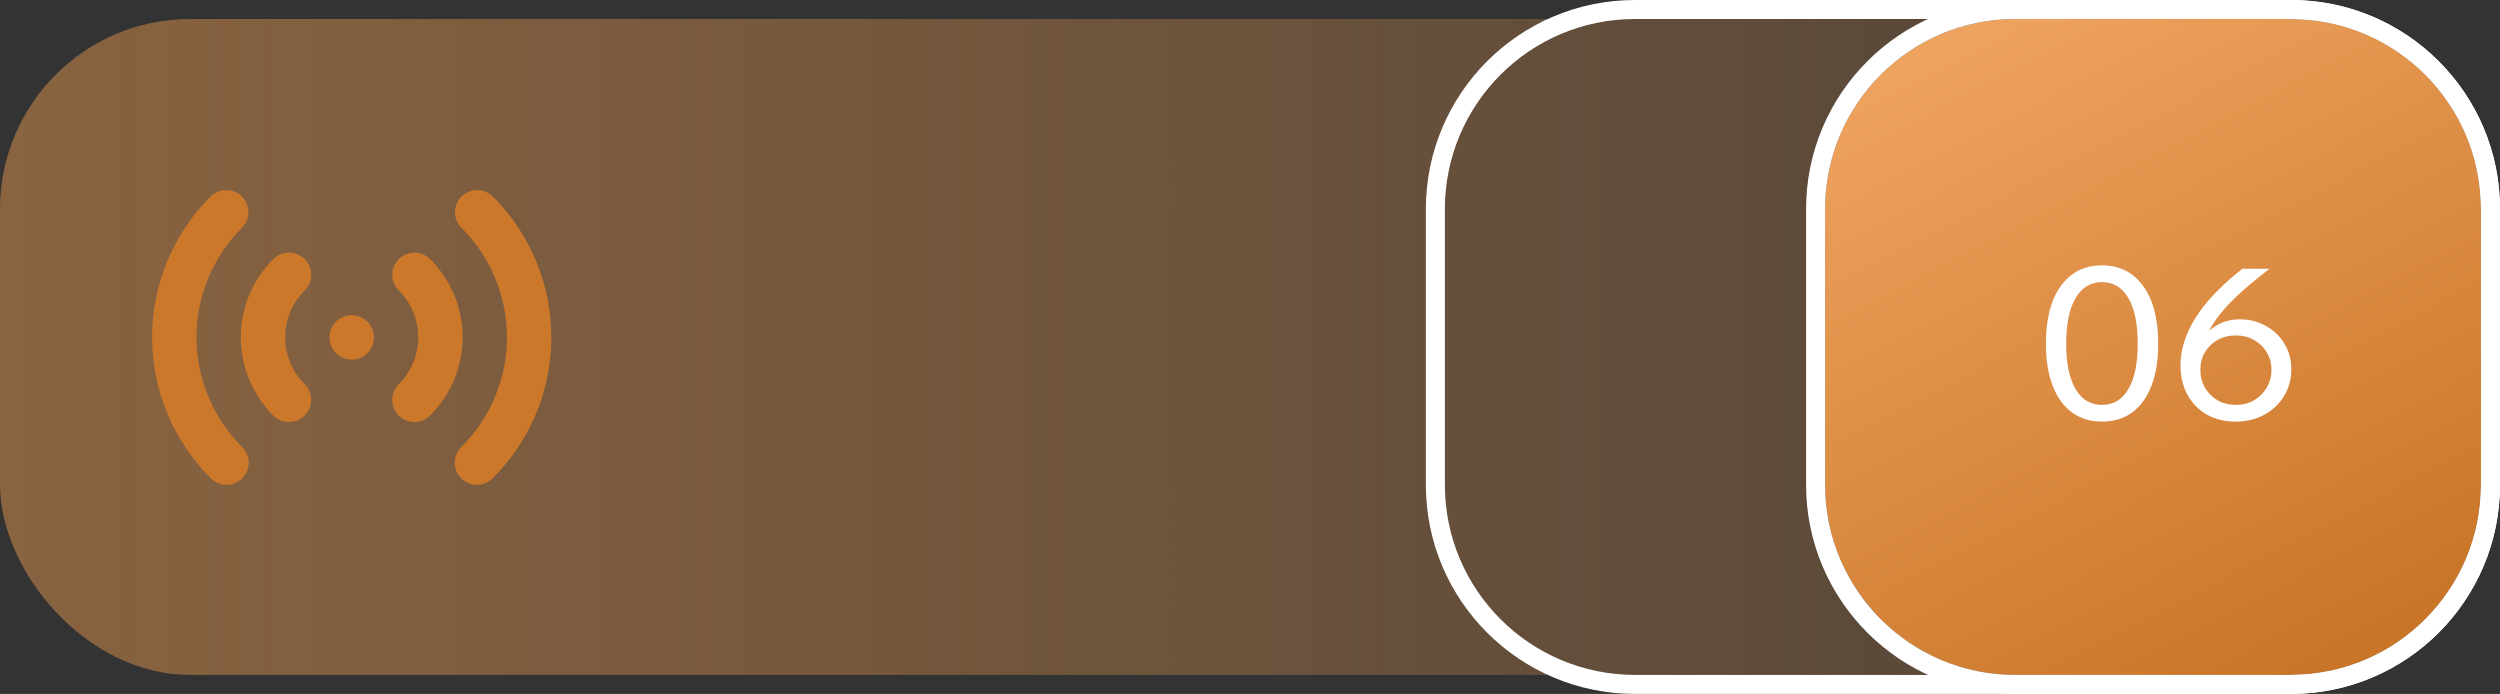
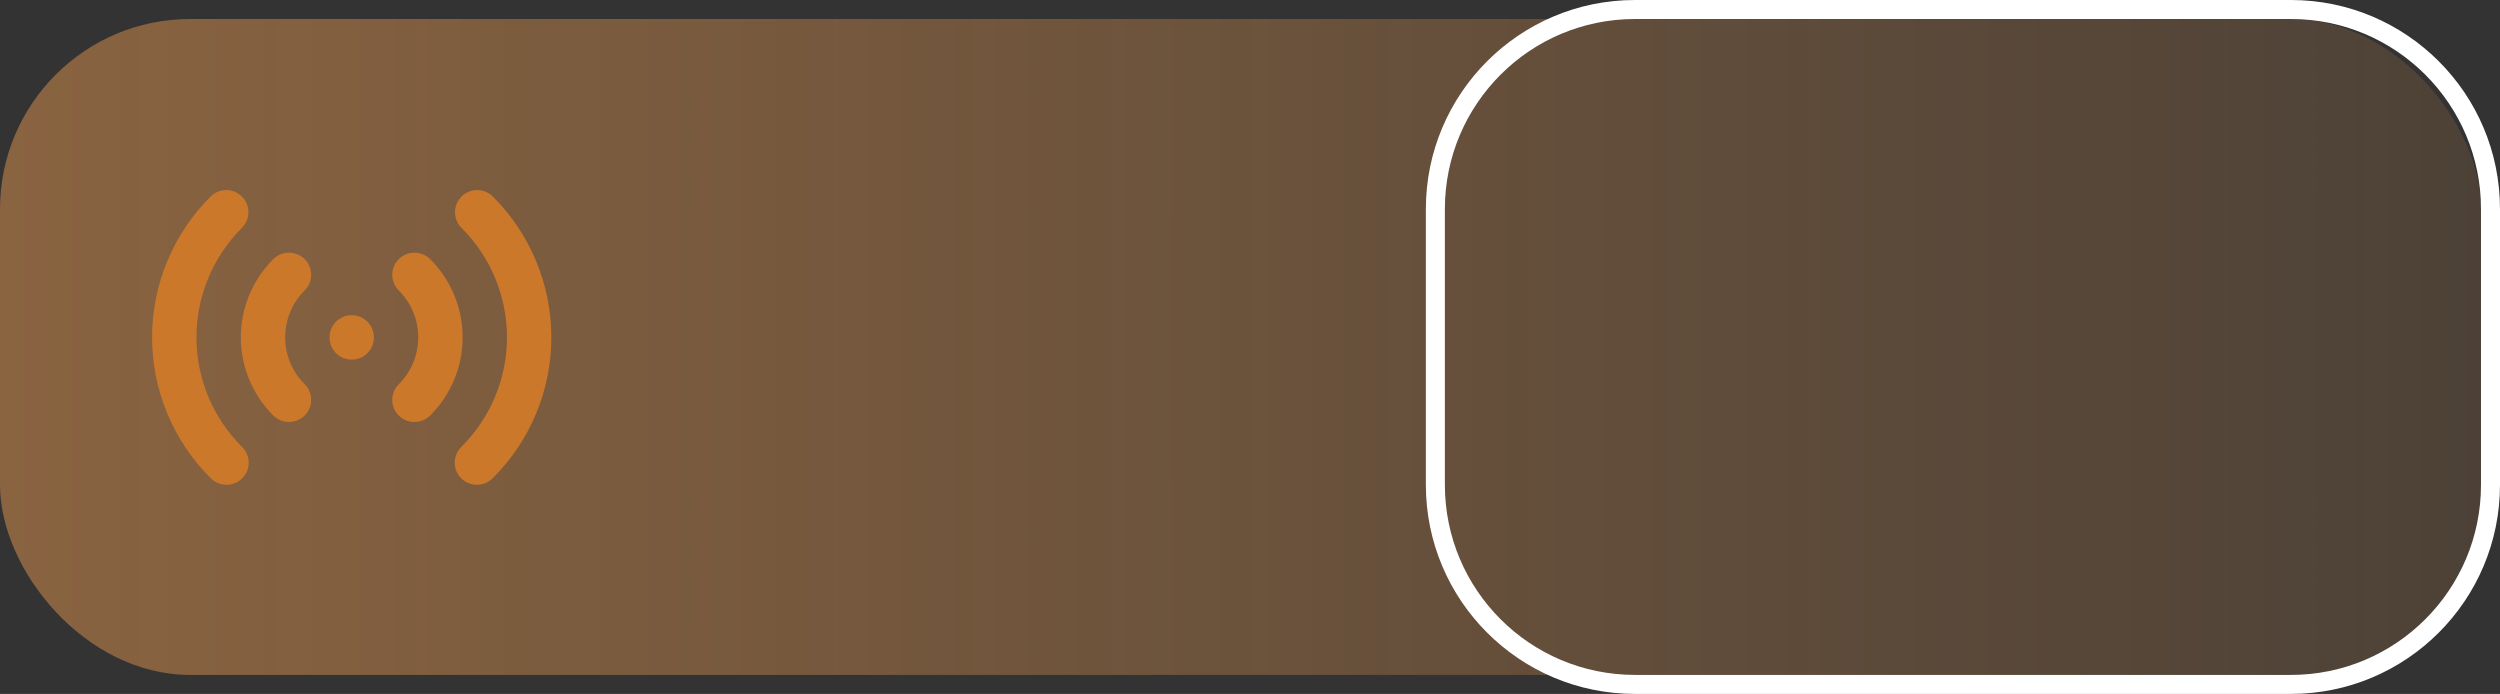
<svg xmlns="http://www.w3.org/2000/svg" width="263" height="73" viewBox="0 0 263 73" fill="none">
  <rect x="0" y="0" width="263" height="73" fill="#333333" stroke="none" />
  <rect opacity="0.5" y="2" width="261" height="69" rx="20" fill="url(#paint0_linear_79_344)" />
-   <path d="M192 22C192 10.954 200.954 2 212 2H241C252.046 2 261 10.954 261 22V51C261 62.046 252.046 71 241 71H212C200.954 71 192 62.046 192 51V22Z" fill="url(#paint1_linear_79_344)" />
-   <path fill-rule="evenodd" clip-rule="evenodd" d="M212 0H241C253.15 0 263 9.85 263 22V51C263 63.15 253.15 73 241 73H212C199.85 73 190 63.15 190 51V22C190 9.85 199.85 0 212 0ZM212 2C200.954 2 192 10.954 192 22V51C192 62.046 200.954 71 212 71H241C252.046 71 261 62.046 261 51V22C261 10.954 252.046 2 241 2H212Z" fill="url(#paint2_linear_79_344)" />
-   <path d="M235.195 44.352C234.036 44.352 233.017 44.102 232.137 43.603C231.271 43.09 230.597 42.394 230.113 41.514C229.629 40.619 229.387 39.599 229.387 38.456C229.387 37.326 229.629 36.197 230.113 35.068C230.597 33.923 231.323 32.787 232.291 31.657C233.259 30.528 234.461 29.399 235.899 28.27H238.759C237.321 29.369 236.126 30.374 235.173 31.284C234.234 32.193 233.493 33.051 232.951 33.858C232.423 34.664 232.034 35.471 231.785 36.278L231.389 36.08C231.799 35.331 232.371 34.73 233.105 34.276C233.853 33.821 234.696 33.593 235.635 33.593C236.617 33.593 237.519 33.821 238.341 34.276C239.162 34.715 239.815 35.331 240.299 36.123C240.797 36.916 241.047 37.825 241.047 38.852C241.047 39.893 240.79 40.831 240.277 41.667C239.778 42.489 239.089 43.142 238.209 43.626C237.329 44.109 236.324 44.352 235.195 44.352ZM235.195 42.592C235.928 42.592 236.573 42.43 237.131 42.108C237.688 41.77 238.128 41.33 238.451 40.788C238.788 40.23 238.957 39.599 238.957 38.895C238.957 38.206 238.788 37.59 238.451 37.047C238.128 36.505 237.688 36.08 237.131 35.772C236.573 35.449 235.928 35.288 235.195 35.288C234.491 35.288 233.853 35.449 233.281 35.772C232.723 36.08 232.283 36.505 231.961 37.047C231.638 37.59 231.477 38.206 231.477 38.895C231.477 39.599 231.638 40.23 231.961 40.788C232.283 41.33 232.723 41.77 233.281 42.108C233.853 42.43 234.491 42.592 235.195 42.592Z" fill="white" />
-   <path d="M221.126 44.352C219.909 44.352 218.853 44.029 217.958 43.384C217.078 42.724 216.404 41.785 215.934 40.568C215.465 39.336 215.23 37.862 215.23 36.146C215.23 33.55 215.751 31.533 216.792 30.096C217.848 28.644 219.293 27.918 221.126 27.918C222.974 27.918 224.419 28.644 225.46 30.096C226.516 31.533 227.044 33.55 227.044 36.146C227.044 37.862 226.81 39.336 226.34 40.568C225.871 41.785 225.196 42.724 224.316 43.384C223.436 44.029 222.373 44.352 221.126 44.352ZM221.126 42.592C222.329 42.592 223.253 42.042 223.898 40.942C224.558 39.827 224.888 38.229 224.888 36.146C224.888 34.049 224.558 32.45 223.898 31.35C223.253 30.235 222.329 29.678 221.126 29.678C219.938 29.678 219.014 30.235 218.354 31.35C217.694 32.45 217.364 34.049 217.364 36.146C217.364 38.229 217.694 39.827 218.354 40.942C219.014 42.042 219.938 42.592 221.126 42.592Z" fill="white" />
  <path fill-rule="evenodd" clip-rule="evenodd" d="M172 0H241C253.15 0 263 9.85 263 22V51C263 63.15 253.15 73 241 73H172C159.85 73 150 63.15 150 51V22C150 9.85 159.85 0 172 0ZM172 2C160.954 2 152 10.954 152 22V51C152 62.046 160.954 71 172 71H241C252.046 71 261 62.046 261 51V22C261 10.954 252.046 2 241 2H172Z" fill="url(#paint3_linear_79_344)" />
  <path fill-rule="evenodd" clip-rule="evenodd" d="M25.45 20.681C25.887 21.117 26.133 21.709 26.133 22.326C26.133 22.943 25.887 23.534 25.45 23.97C23.933 25.483 22.73 27.278 21.909 29.253C21.088 31.229 20.666 33.347 20.666 35.486C20.666 37.624 21.088 39.742 21.909 41.717C22.73 43.693 23.933 45.488 25.45 47.001C25.673 47.215 25.851 47.472 25.973 47.756C26.095 48.039 26.16 48.345 26.162 48.654C26.165 48.962 26.106 49.269 25.989 49.555C25.871 49.84 25.698 50.1 25.479 50.319C25.26 50.537 24.999 50.71 24.713 50.827C24.426 50.944 24.119 51.003 23.809 51C23.499 50.997 23.193 50.933 22.908 50.811C22.623 50.689 22.366 50.512 22.151 50.29C20.201 48.346 18.654 46.038 17.599 43.498C16.543 40.957 16 38.235 16 35.486C16 32.736 16.543 30.014 17.599 27.473C18.654 24.933 20.201 22.625 22.151 20.681C22.588 20.245 23.182 20 23.8 20C24.419 20 25.012 20.245 25.45 20.681ZM48.55 20.681C48.987 20.245 49.581 20 50.2 20C50.818 20 51.412 20.245 51.849 20.681C53.799 22.625 55.346 24.933 56.401 27.473C57.457 30.014 58 32.736 58 35.486C58 38.235 57.457 40.957 56.401 43.498C55.346 46.038 53.799 48.346 51.849 50.29C51.634 50.512 51.377 50.689 51.092 50.811C50.807 50.933 50.501 50.997 50.191 51C49.881 51.003 49.574 50.944 49.287 50.827C49.001 50.71 48.74 50.537 48.521 50.319C48.302 50.1 48.129 49.84 48.011 49.555C47.894 49.269 47.835 48.962 47.838 48.654C47.84 48.345 47.905 48.039 48.027 47.756C48.149 47.472 48.327 47.215 48.55 47.001C50.067 45.488 51.27 43.693 52.091 41.717C52.912 39.742 53.334 37.624 53.334 35.486C53.334 33.347 52.912 31.229 52.091 29.253C51.27 27.278 50.067 25.483 48.55 23.97C48.112 23.534 47.867 22.943 47.867 22.326C47.867 21.709 48.112 21.117 48.55 20.681ZM32.051 27.26C32.489 27.696 32.734 28.288 32.734 28.904C32.734 29.521 32.489 30.113 32.051 30.549C31.401 31.197 30.885 31.967 30.533 32.813C30.181 33.66 30 34.568 30 35.484C30 36.401 30.181 37.309 30.533 38.155C30.885 39.002 31.401 39.771 32.051 40.419C32.268 40.636 32.44 40.892 32.557 41.175C32.674 41.457 32.734 41.759 32.734 42.065C32.734 42.37 32.673 42.673 32.556 42.955C32.439 43.238 32.267 43.494 32.05 43.71C31.833 43.926 31.576 44.097 31.293 44.214C31.009 44.331 30.706 44.391 30.399 44.391C30.093 44.391 29.79 44.331 29.506 44.214C29.223 44.096 28.966 43.925 28.749 43.709C26.562 41.528 25.334 38.57 25.334 35.486C25.334 32.401 26.562 29.443 28.749 27.262C28.966 27.046 29.223 26.874 29.507 26.757C29.79 26.64 30.094 26.58 30.4 26.58C30.707 26.58 31.011 26.64 31.294 26.757C31.577 26.874 31.834 27.044 32.051 27.26ZM41.949 27.262C42.166 27.046 42.423 26.874 42.706 26.757C42.989 26.64 43.293 26.58 43.6 26.58C43.906 26.58 44.21 26.64 44.493 26.757C44.777 26.874 45.034 27.046 45.251 27.262C46.334 28.342 47.194 29.625 47.78 31.036C48.367 32.447 48.669 33.96 48.669 35.488C48.669 37.016 48.367 38.528 47.78 39.94C47.194 41.351 46.334 42.633 45.251 43.714C44.813 44.15 44.219 44.395 43.6 44.395C42.981 44.395 42.387 44.15 41.949 43.714C41.511 43.277 41.265 42.685 41.265 42.068C41.265 41.45 41.511 40.858 41.949 40.422C43.261 39.113 43.998 37.338 43.998 35.488C43.998 33.637 43.261 31.863 41.949 30.554C41.732 30.338 41.56 30.081 41.443 29.799C41.325 29.516 41.265 29.214 41.265 28.908C41.265 28.602 41.325 28.299 41.443 28.017C41.56 27.735 41.732 27.478 41.949 27.262ZM37 33.159C37.619 33.159 38.212 33.404 38.65 33.84C39.087 34.277 39.333 34.868 39.333 35.486V35.509C39.333 36.126 39.087 36.717 38.65 37.154C38.212 37.59 37.619 37.835 37 37.835C36.381 37.835 35.788 37.59 35.35 37.154C34.913 36.717 34.667 36.126 34.667 35.509V35.486C34.667 34.868 34.913 34.277 35.35 33.84C35.788 33.404 36.381 33.159 37 33.159Z" fill="#CC782B" />
  <defs>
    <linearGradient id="paint0_linear_79_344" x1="0" y1="36.5" x2="261" y2="36.5" gradientUnits="userSpaceOnUse">
      <stop stop-color="#E0944E" />
      <stop offset="1" stop-color="#E0944E" stop-opacity="0.3" />
    </linearGradient>
    <linearGradient id="paint1_linear_79_344" x1="205" y1="2" x2="241" y2="71" gradientUnits="userSpaceOnUse">
      <stop stop-color="#EFA460" />
      <stop offset="1" stop-color="#C97527" />
    </linearGradient>
    <linearGradient id="paint2_linear_79_344" x1="226.5" y1="2" x2="226.5" y2="71" gradientUnits="userSpaceOnUse">
      <stop stop-color="white" />
      <stop offset="1" stop-color="white" />
    </linearGradient>
    <linearGradient id="paint3_linear_79_344" x1="206.5" y1="2" x2="206.5" y2="71" gradientUnits="userSpaceOnUse">
      <stop stop-color="white" />
      <stop offset="1" stop-color="white" />
    </linearGradient>
  </defs>
</svg>